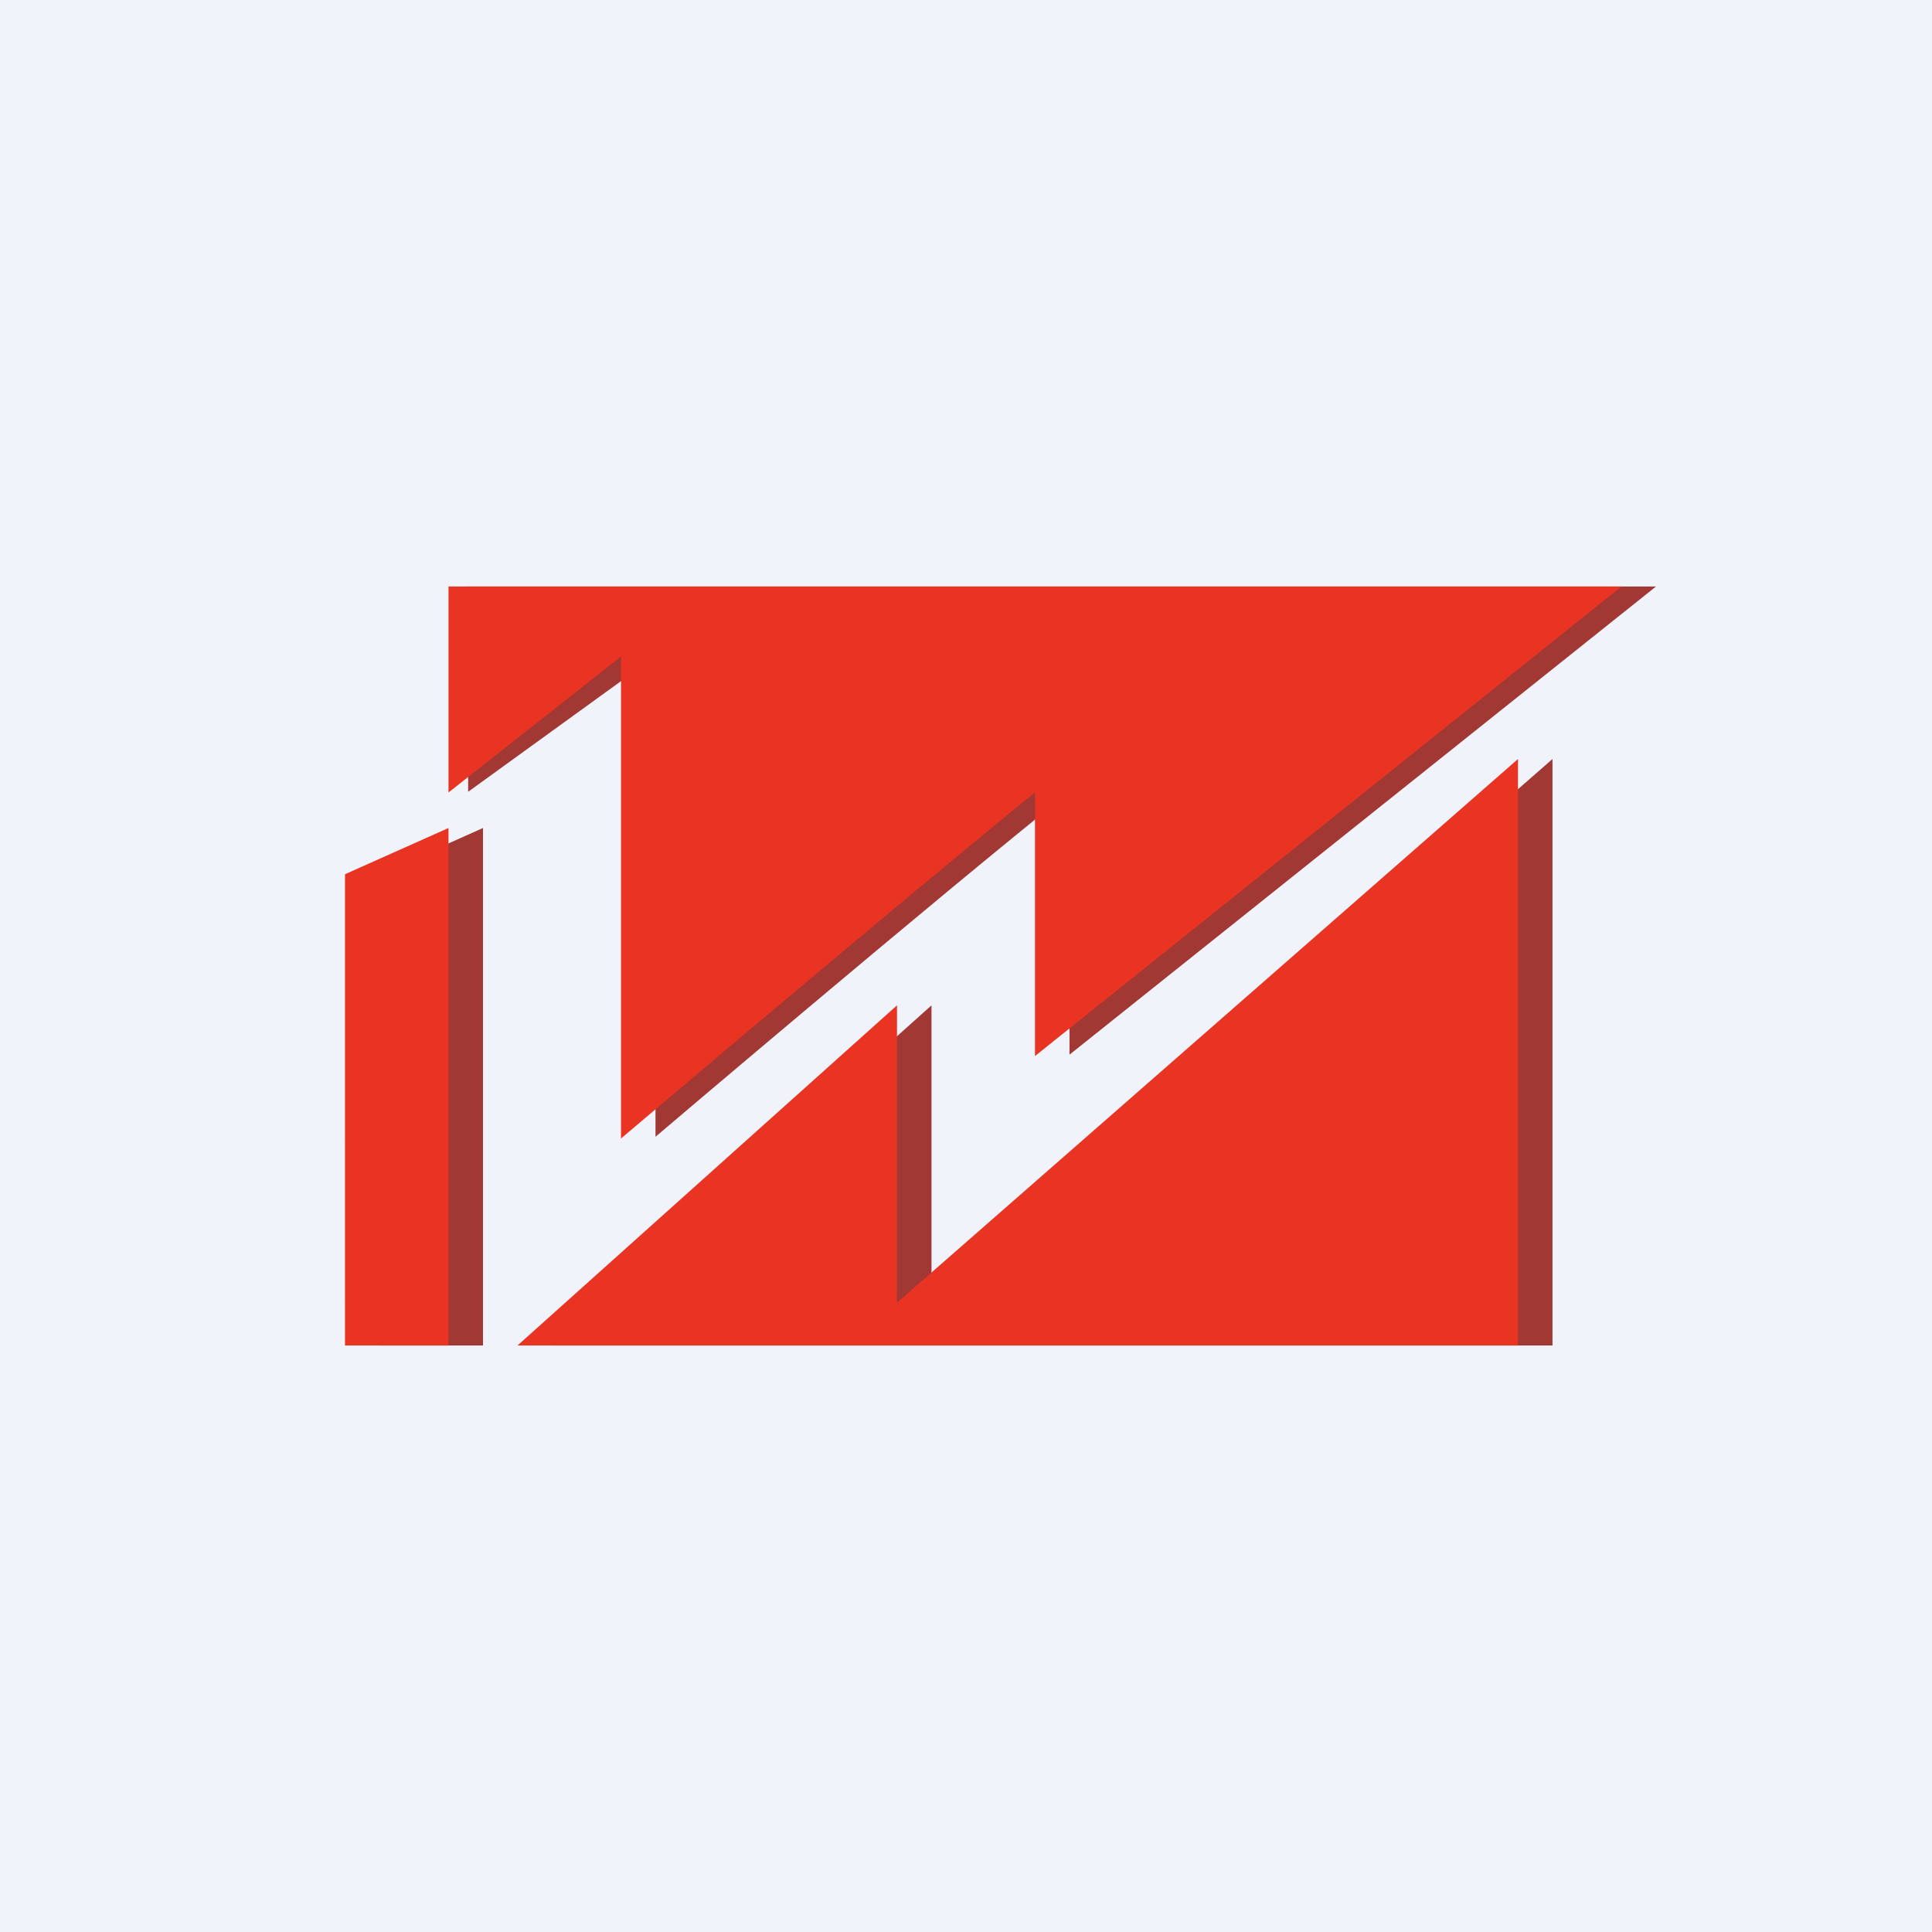
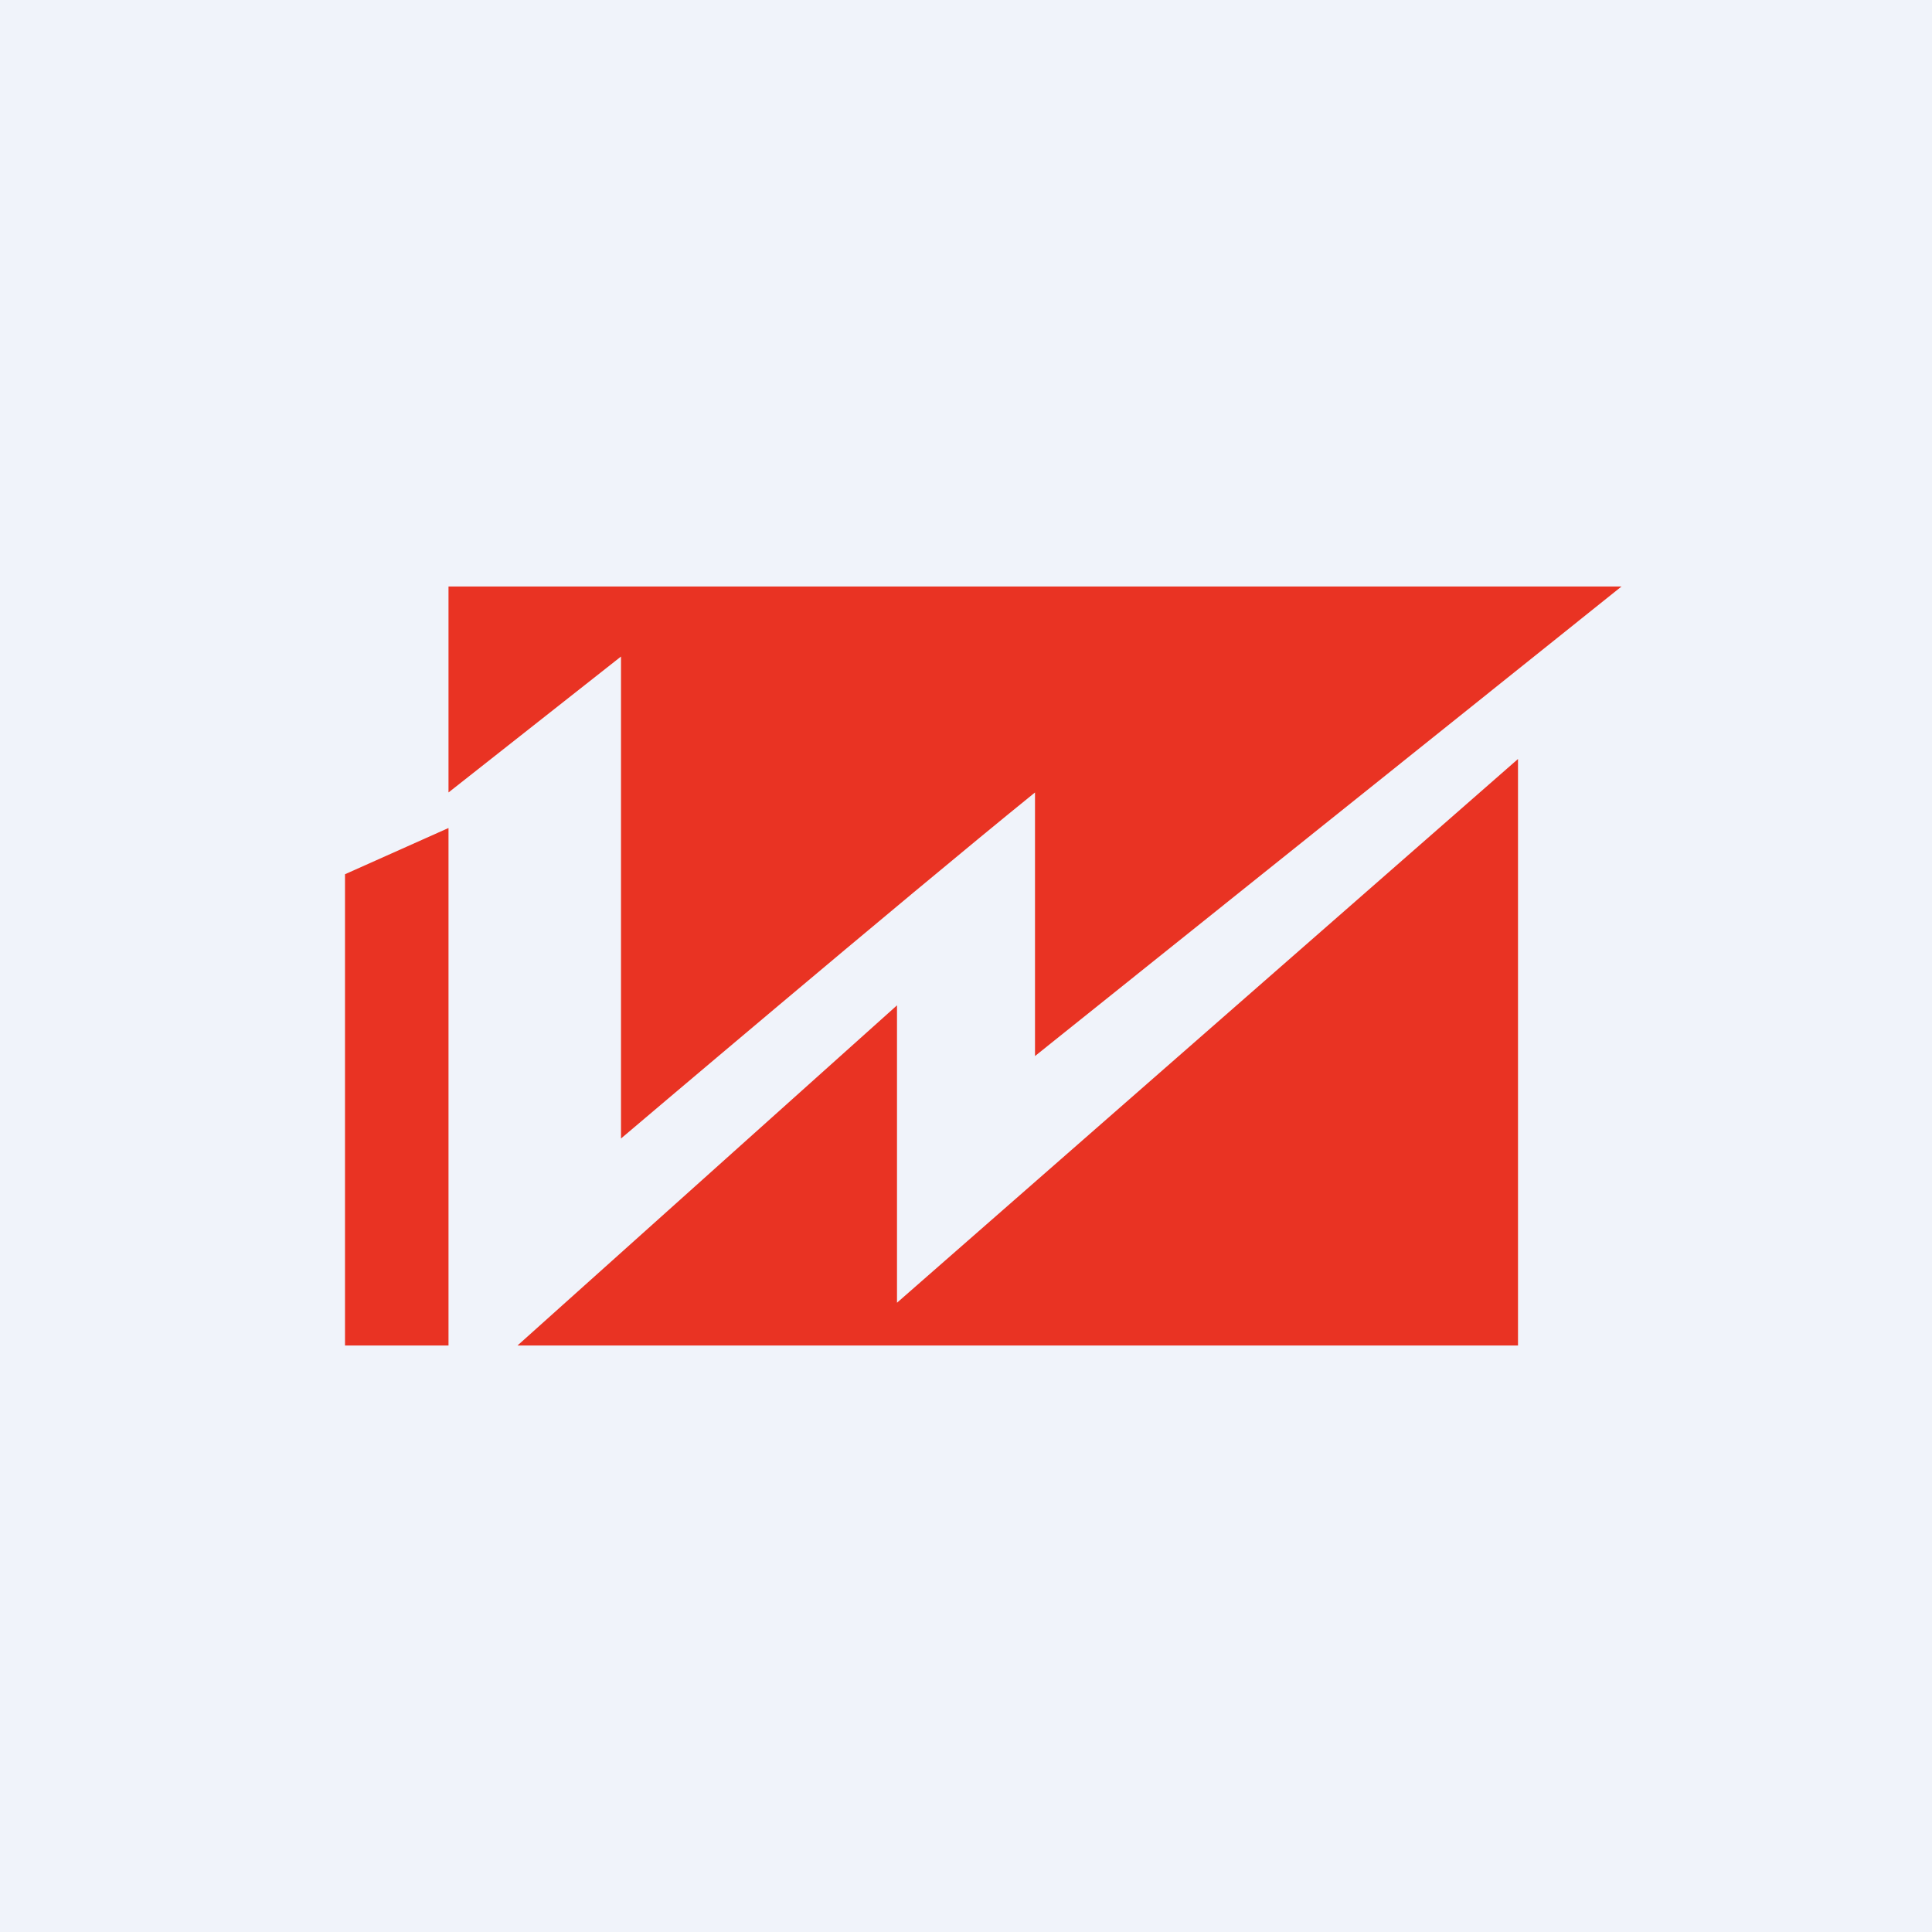
<svg xmlns="http://www.w3.org/2000/svg" width="56" height="56" viewBox="0 0 56 56">
  <path fill="#F0F3FA" d="M0 0h56v56H0z" />
-   <path d="M48 17H13.57v5.95L19 19.02v13.93s8.07-6.86 12-10v7.62L48 17Zm-3 22V22L27 37.75v-8.61L16 39h29ZM14 24l-3 1.34V39h3V24Z" fill="#A23834" />
  <path d="M13 17v5.97l5-3.94V33s8.12-6.89 12-10.03v7.64L47 17H13Zm31 22V22L26 37.76v-8.62L15 39h29ZM13 24l-3 1.34V39h3V24Z" fill="#E93323" />
</svg>